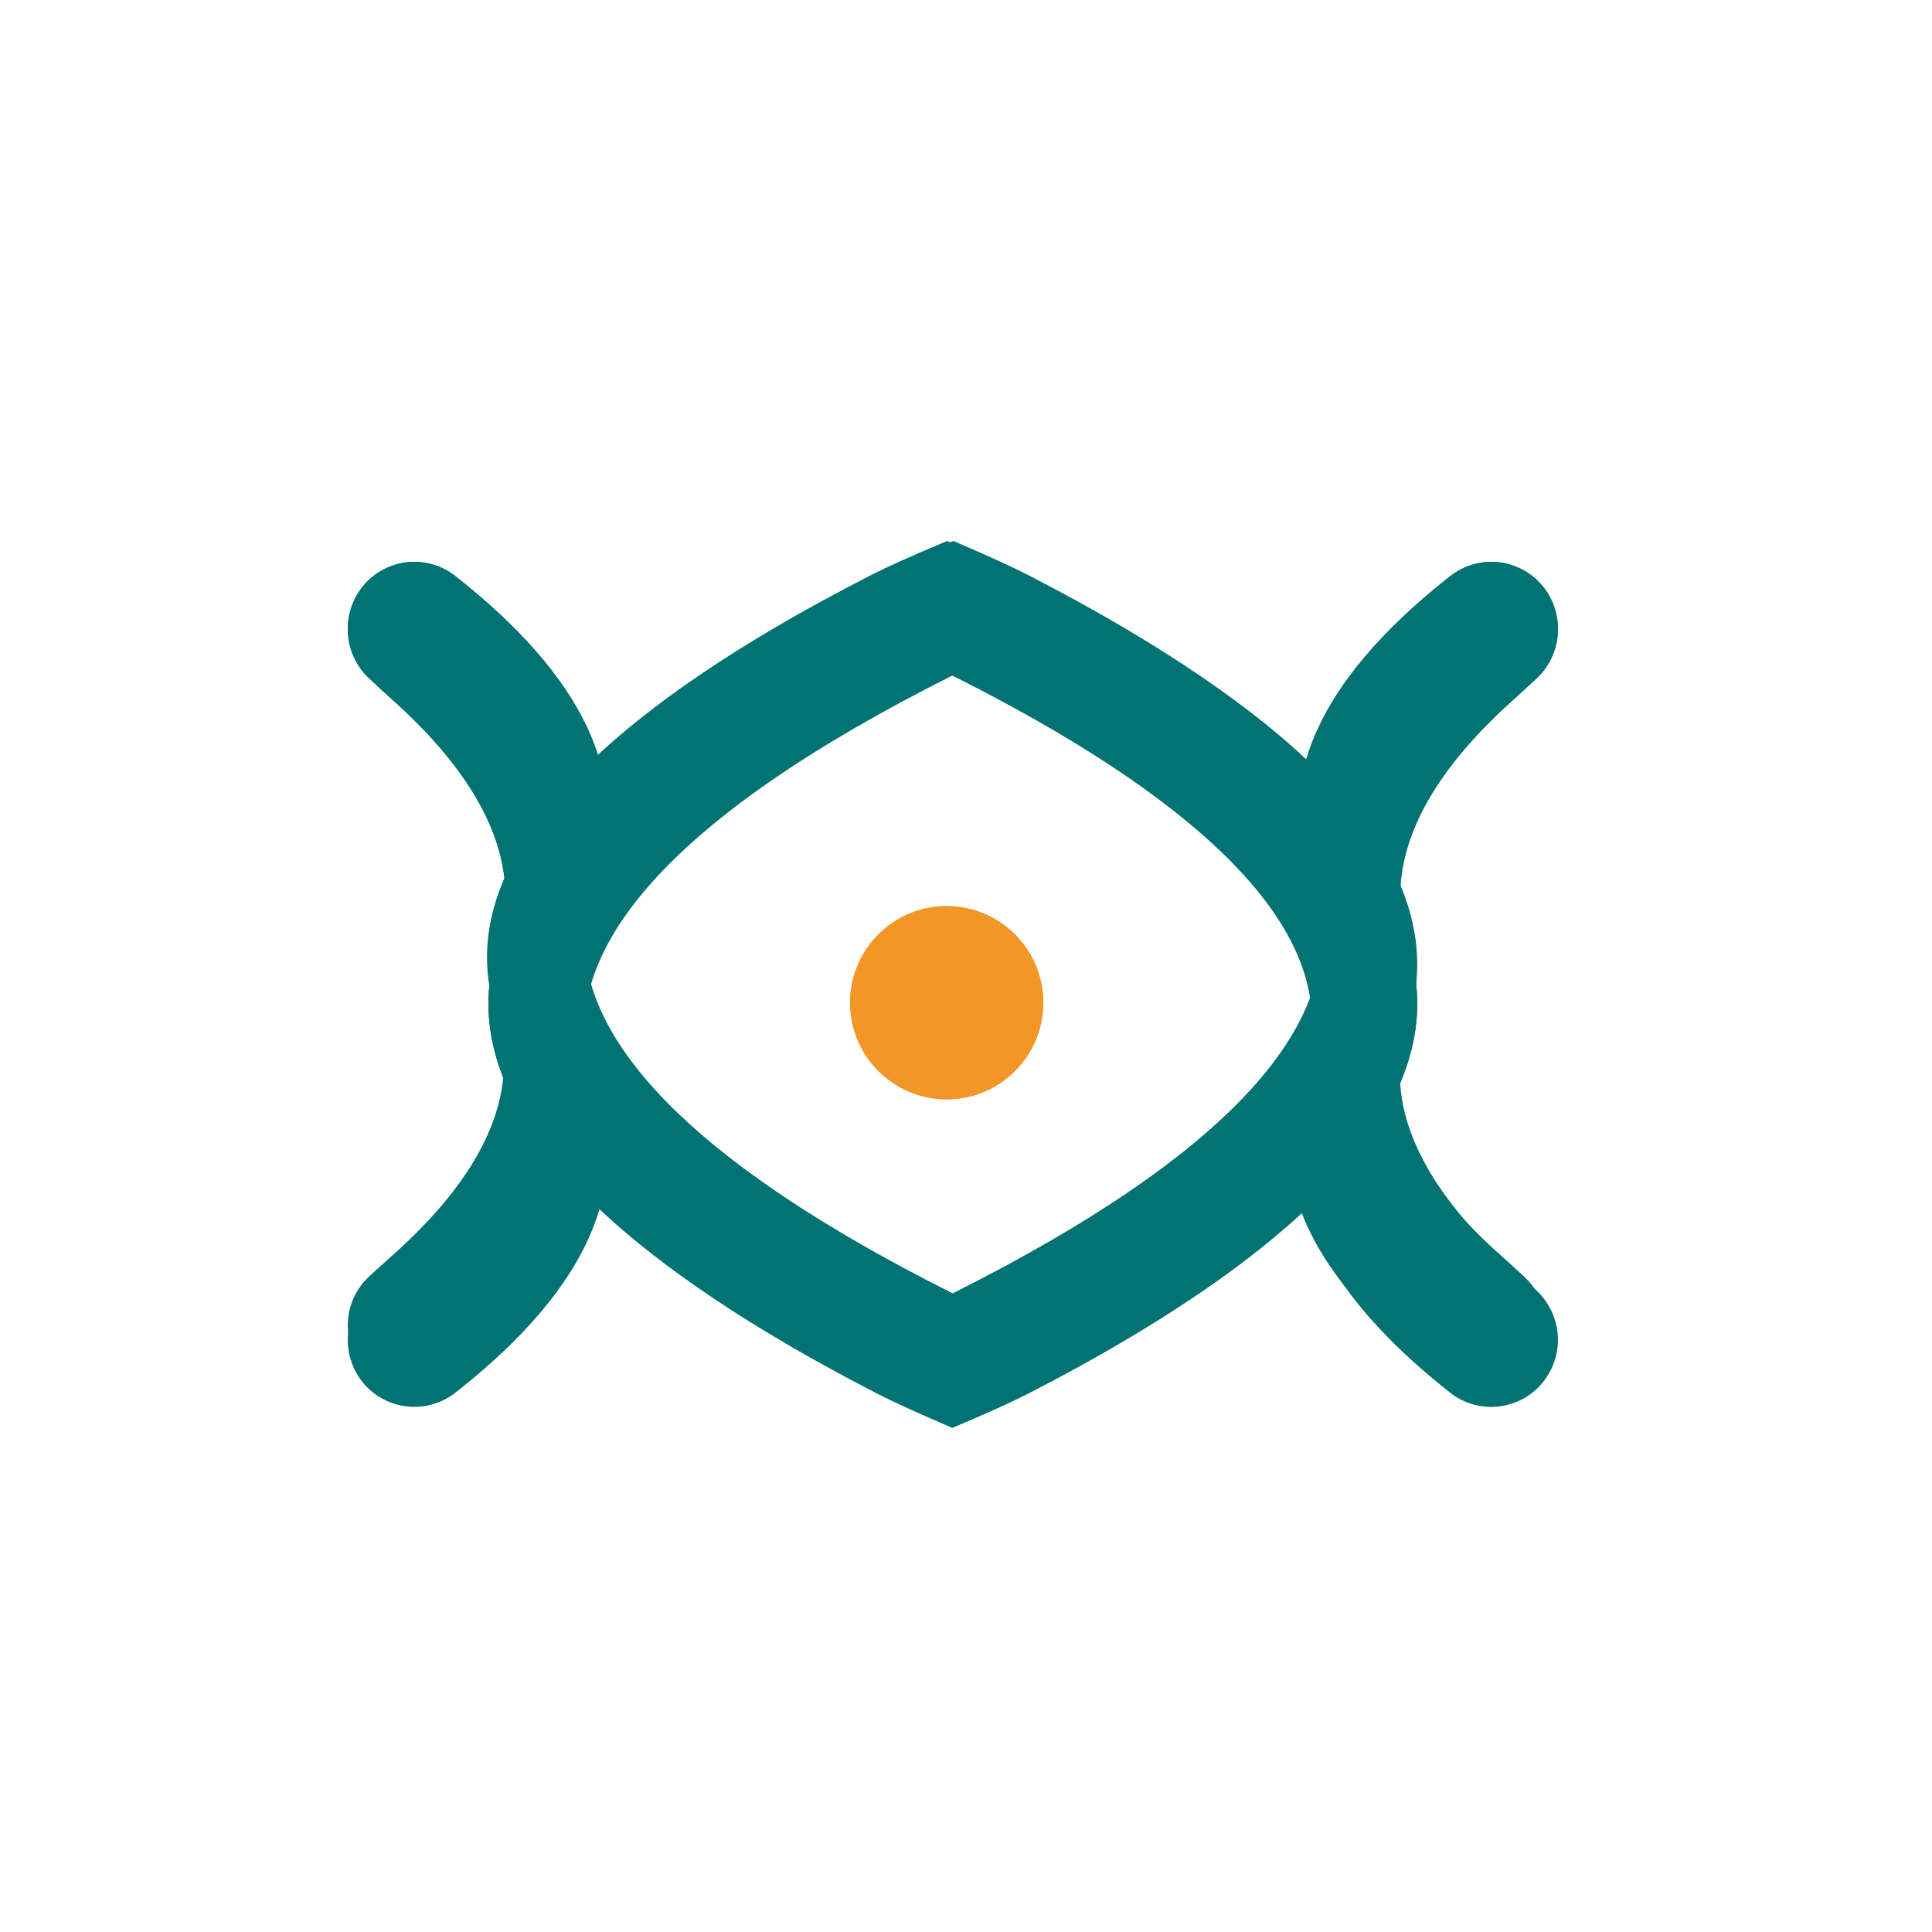
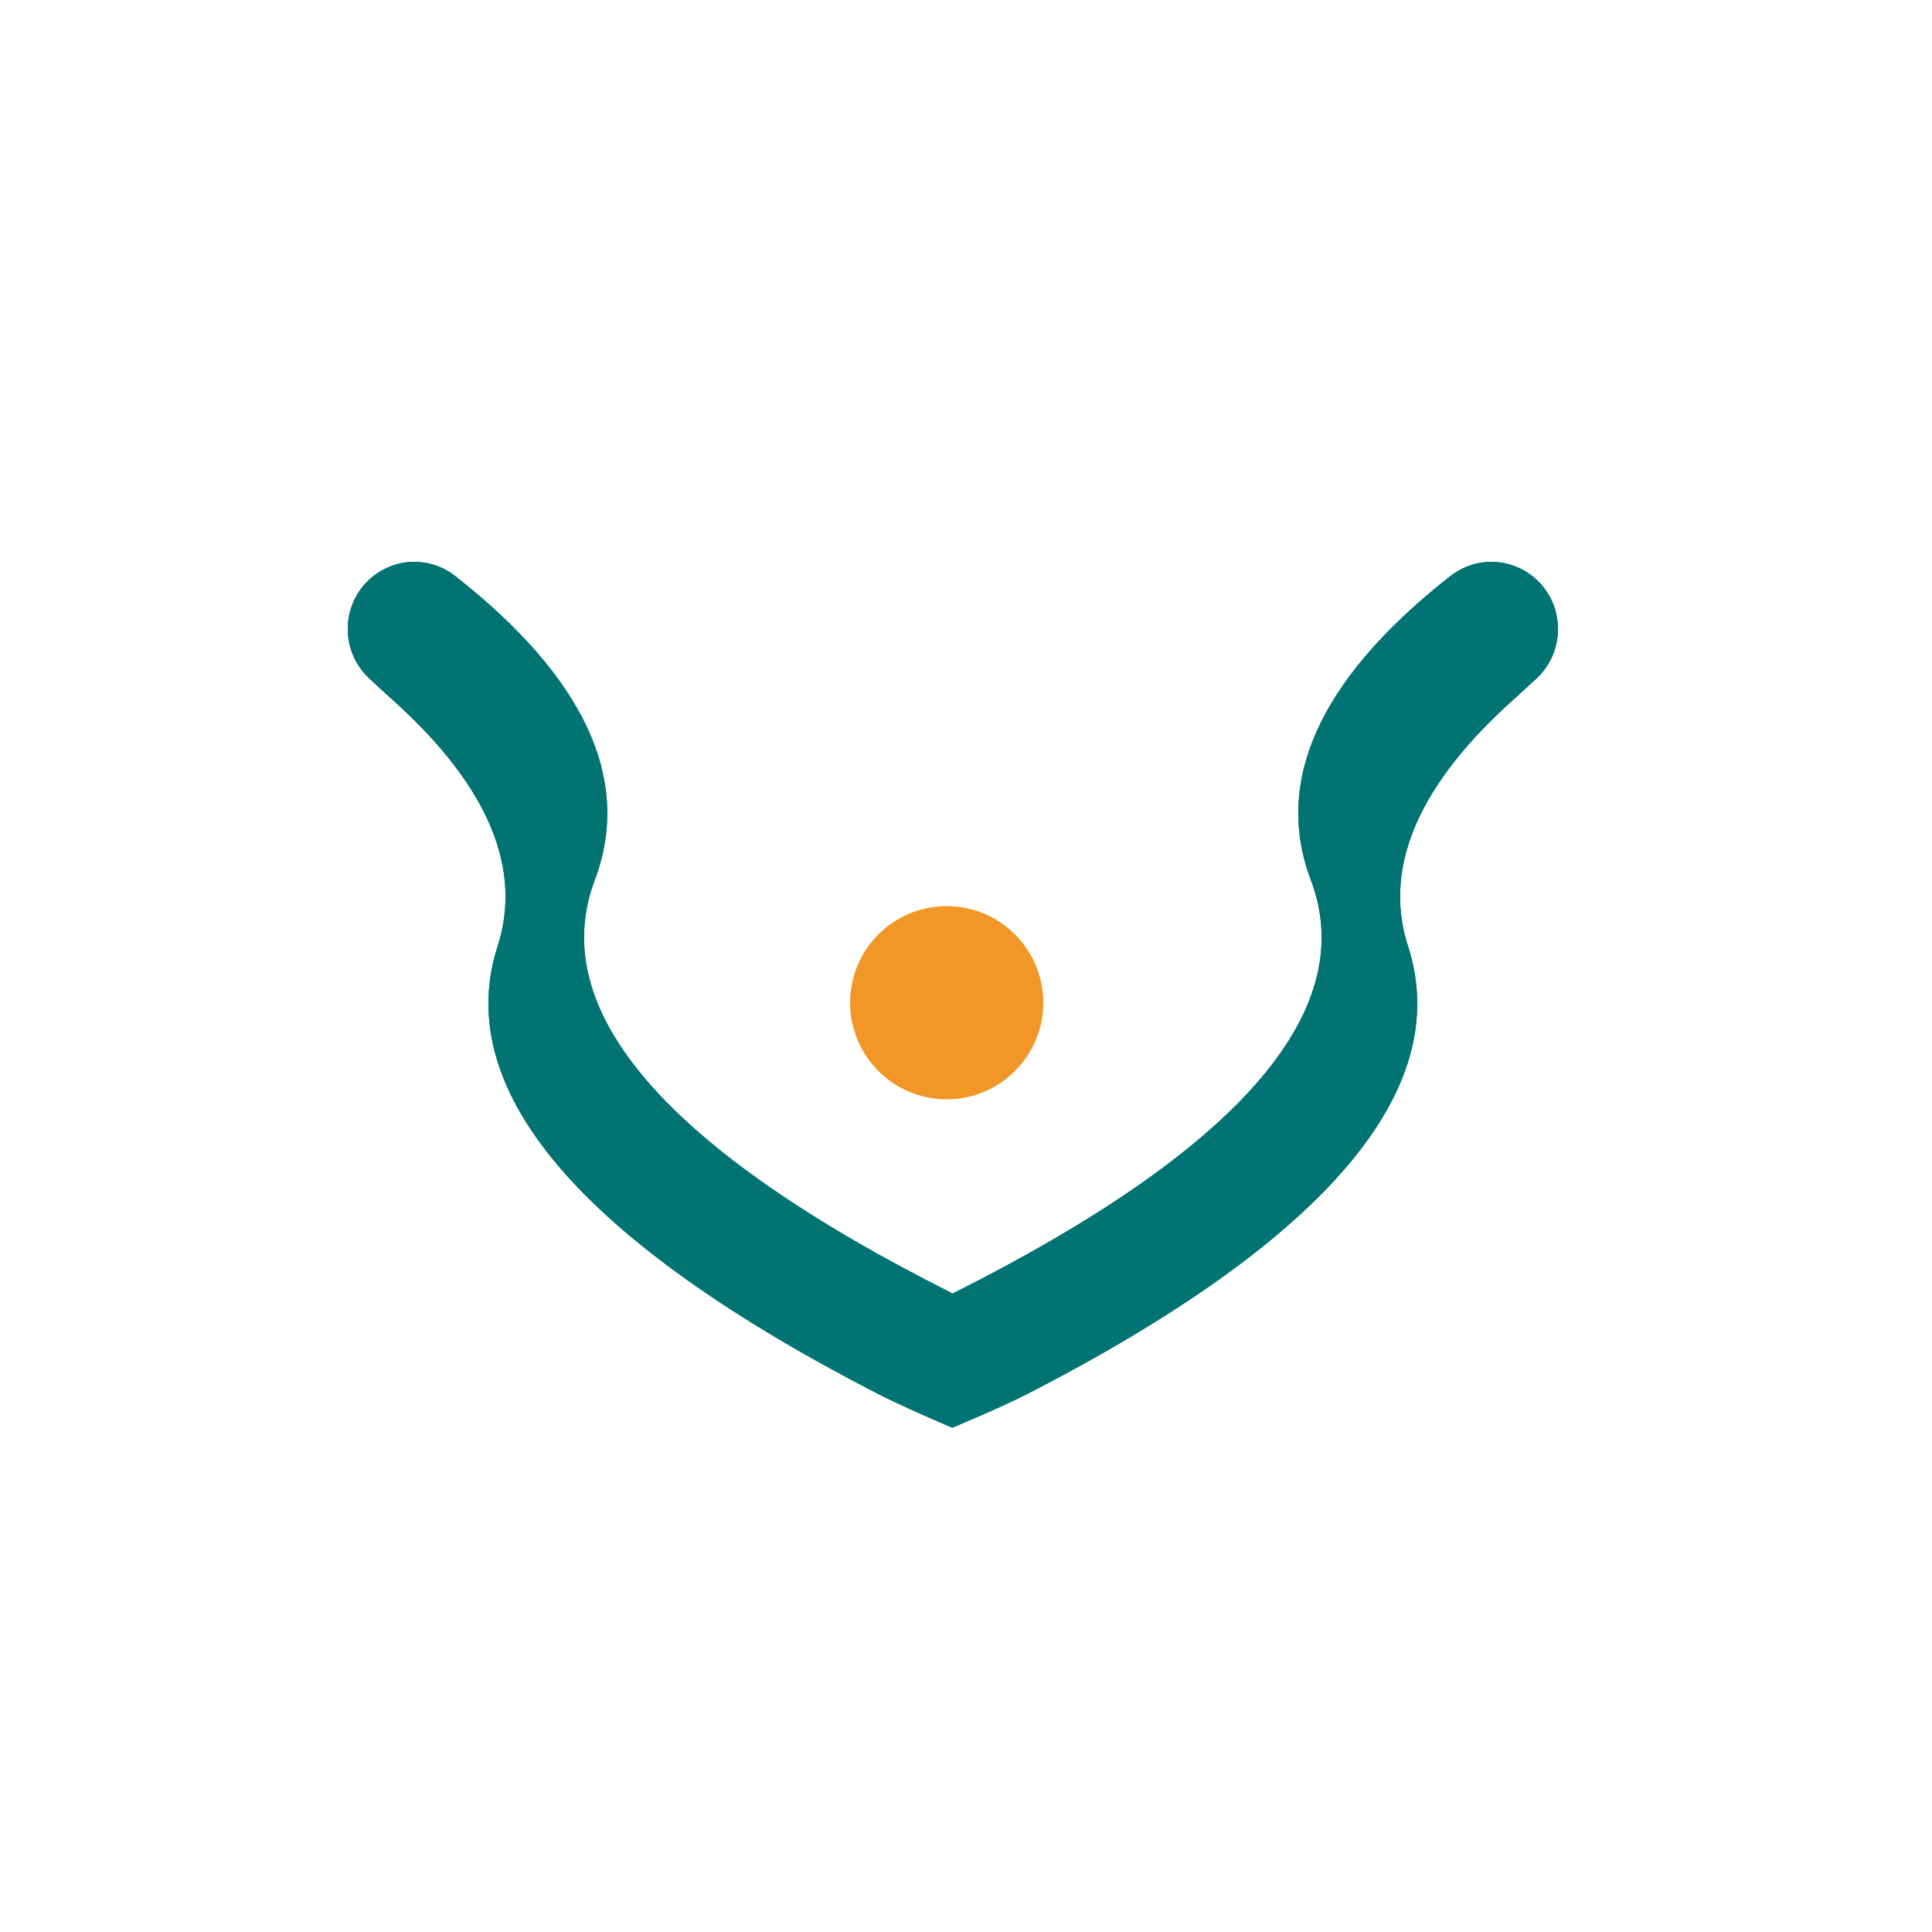
<svg xmlns="http://www.w3.org/2000/svg" width="50" height="50" viewBox="0 0 50 50">
  <g fill="none" fill-rule="evenodd">
    <g>
      <g>
-         <path d="M0 0H50V50H0z" transform="translate(-936 -2368) translate(936 2368)" />
        <path fill="#027373" d="M24.516 36.894c-.815-.35-1.422-.629-1.806-.826-7.638-3.934-10.958-7.792-9.867-11.467l.035-.11c.645-2.005-.237-4.12-2.62-6.29l-.352-.318-.358-.333c-.694-.652-.734-1.753-.089-2.454.325-.354.786-.556 1.264-.556.352 0 .69.107.98.308l.07.053c3.322 2.607 4.552 5.213 3.664 7.752l-.044.12c-1.274 3.38 1.842 6.978 9.262 10.703 7.353-3.688 10.484-7.253 9.307-10.598l-.038-.105c-.957-2.534.206-5.14 3.457-7.743l.155-.122.074-.055c.296-.206.634-.313.986-.313.478 0 .94.203 1.264.556.62.674.612 1.72-.016 2.384l-.065.065-.13.121c-.122.113-.237.219-.346.317l-.105.095c-2.444 2.176-3.383 4.296-2.793 6.3l.036.113c1.193 3.706-2.117 7.602-9.839 11.577-.388.2-1.002.478-1.827.827l-.13.055-.13-.056z" transform="translate(-936 -2368) translate(936 2368)" />
-         <path fill="#027373" d="M9.232 35.548c-.384-.665-.284-1.519.244-2.076l.065-.064.129-.122c.122-.114.237-.219.346-.317l.106-.095c2.443-2.177 3.382-4.297 2.791-6.301l-.035-.113c-1.193-3.706 2.117-7.602 9.838-11.578.387-.199 1.001-.477 1.827-.827l.13-.055.13.056c.812.35 1.42.628 1.805.826 4.78 2.463 7.891 4.902 9.248 7.251.819 1.418 1.027 2.838.617 4.217l-.034.11c-.403 1.252-.23 2.495.525 3.803.47.813 1.174 1.65 2.094 2.489l.352.317.358.332c.125.118.23.25.316.398.384.665.293 1.493-.227 2.058-.58.629-1.544.735-2.243.248l-.072-.053c-1.444-1.135-2.5-2.273-3.146-3.39-.844-1.462-1.018-2.93-.516-4.364l.043-.12c.491-1.3.352-2.584-.424-3.927-1.263-2.187-4.236-4.467-8.837-6.776-7.351 3.688-10.482 7.254-9.305 10.599l.038.105c.956 2.534-.206 5.14-3.457 7.743l-.155.123-.073.054c-.707.494-1.672.387-2.251-.243-.087-.094-.163-.198-.227-.308" transform="translate(-936 -2368) translate(936 2368)" />
        <path fill="#F29727" d="M24.5 23.45c-1.38 0-2.5 1.12-2.5 2.5s1.12 2.5 2.5 2.5c1.381 0 2.5-1.12 2.5-2.5 0-.455-.121-.88-.333-1.248-.432-.748-1.24-1.252-2.167-1.252z" transform="translate(-936 -2368) translate(936 2368)" />
        <path fill="#027373" d="M24.516 36.894c-.815-.35-1.422-.629-1.806-.826-7.638-3.934-10.958-7.792-9.867-11.467l.035-.11c.645-2.005-.237-4.12-2.62-6.29l-.352-.318-.358-.333c-.694-.652-.734-1.753-.089-2.454.325-.354.786-.556 1.264-.556.352 0 .69.107.98.308l.07.053c3.322 2.607 4.552 5.213 3.664 7.752l-.044.12c-1.274 3.38 1.842 6.978 9.262 10.703 7.353-3.688 10.484-7.253 9.307-10.598l-.038-.105c-.957-2.534.206-5.14 3.457-7.743l.155-.122.074-.055c.296-.206.634-.313.986-.313.478 0 .94.203 1.264.556.62.674.612 1.72-.016 2.384l-.065.065-.13.121c-.122.113-.237.219-.346.317l-.105.095c-2.444 2.176-3.383 4.296-2.793 6.3l.036.113c1.193 3.706-2.117 7.602-9.839 11.577-.388.2-1.002.478-1.827.827l-.13.055-.13-.056z" transform="translate(-936 -2368) translate(936 2368)" />
-         <path fill="#027373" d="M9.23 35.154c-.38-.653-.281-1.491.241-2.038l.064-.063.128-.12c.121-.111.235-.215.342-.31l.106-.094c2.417-2.137 3.347-4.218 2.762-6.186l-.034-.11c-1.181-3.639 2.095-7.464 9.737-11.367.383-.195.991-.469 1.808-.812l.128-.054.129.055c.804.344 1.406.617 1.787.811 4.73 2.418 7.81 4.812 9.154 7.119.81 1.392 1.016 2.785.61 4.14l-.033.107c-.399 1.23-.229 2.45.519 3.733.465.798 1.162 1.62 2.073 2.443l.348.312.355.326c.124.116.228.246.312.39.38.654.29 1.466-.224 2.02-.574.619-1.528.723-2.22.244l-.071-.052c-1.43-1.113-2.475-2.23-3.114-3.328-.836-1.435-1.008-2.876-.511-4.283l.043-.118c.485-1.277.347-2.537-.42-3.855-1.25-2.147-4.193-4.385-8.747-6.653-7.276 3.62-10.375 7.121-9.21 10.405l.038.103c.946 2.488-.205 5.047-3.422 7.602l-.154.12-.072.054c-.7.484-1.654.38-2.228-.239-.086-.093-.161-.194-.224-.302" transform="translate(-936 -2368) translate(936 2368)" />
-         <path fill="#F29727" d="M24.5 23.45c-1.38 0-2.5 1.12-2.5 2.5s1.12 2.5 2.5 2.5c1.381 0 2.5-1.12 2.5-2.5 0-.455-.121-.88-.333-1.248-.432-.748-1.24-1.252-2.167-1.252z" transform="translate(-936 -2368) translate(936 2368)" />
      </g>
    </g>
  </g>
</svg>